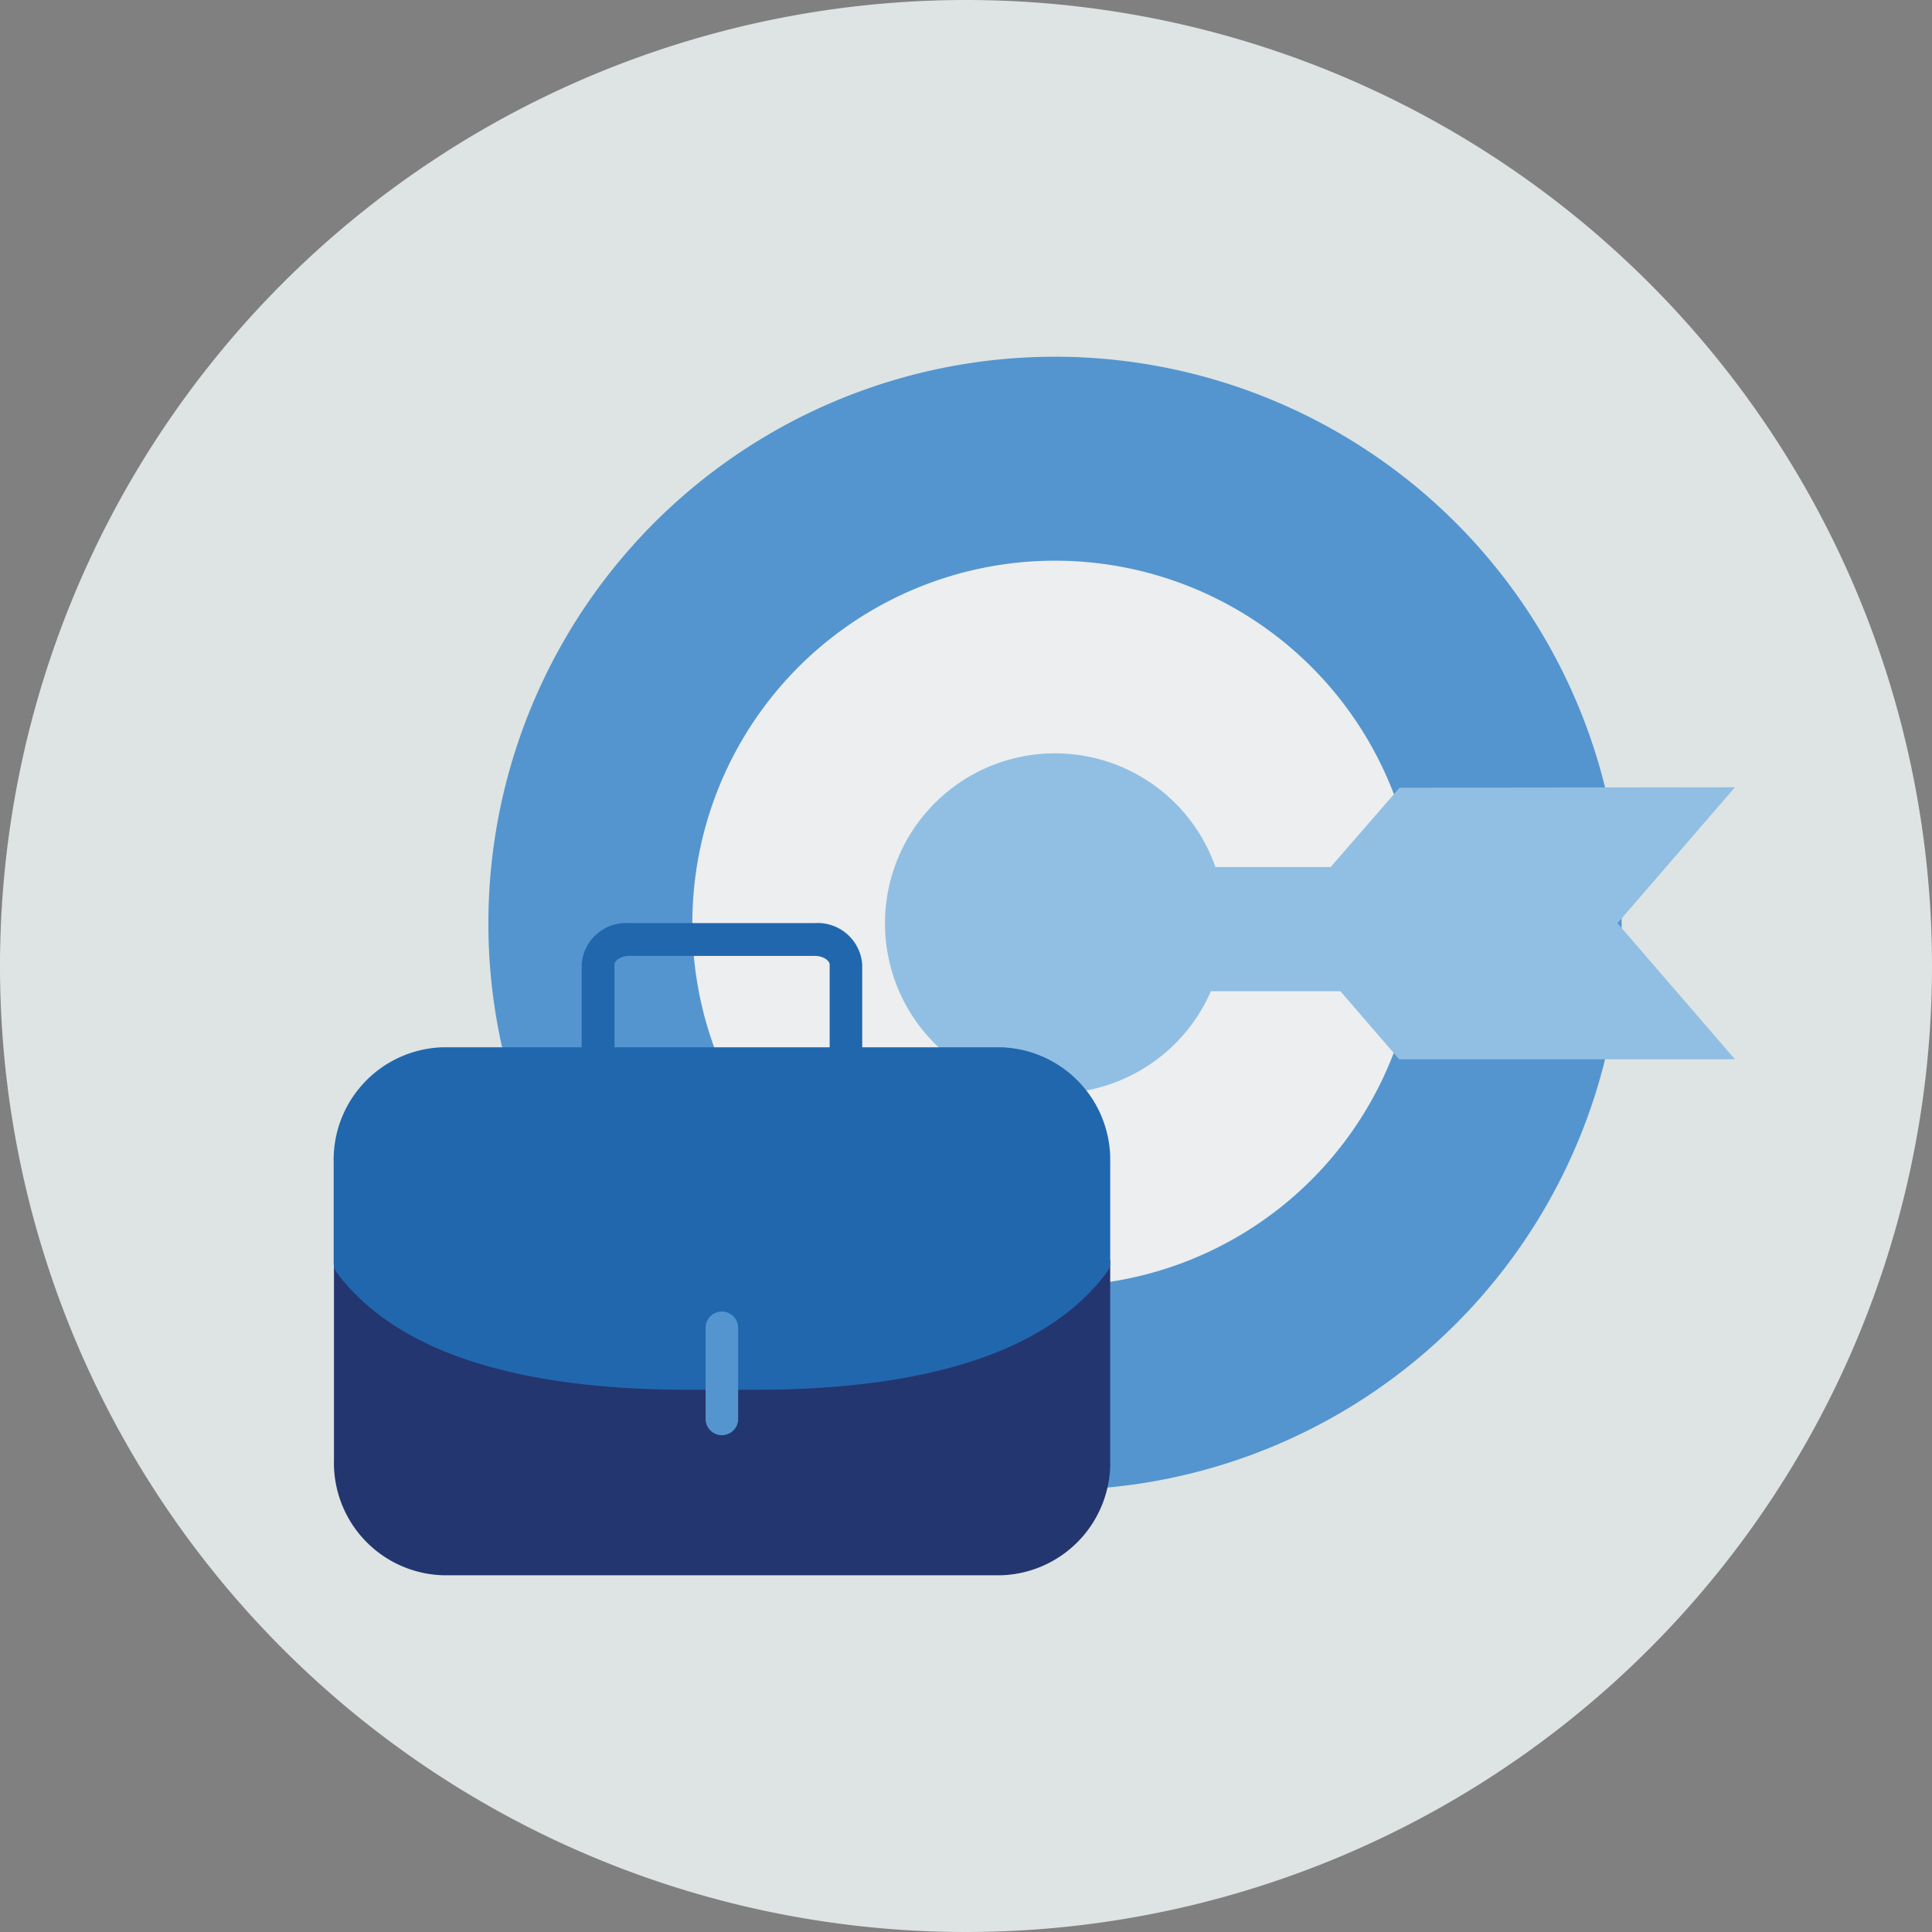
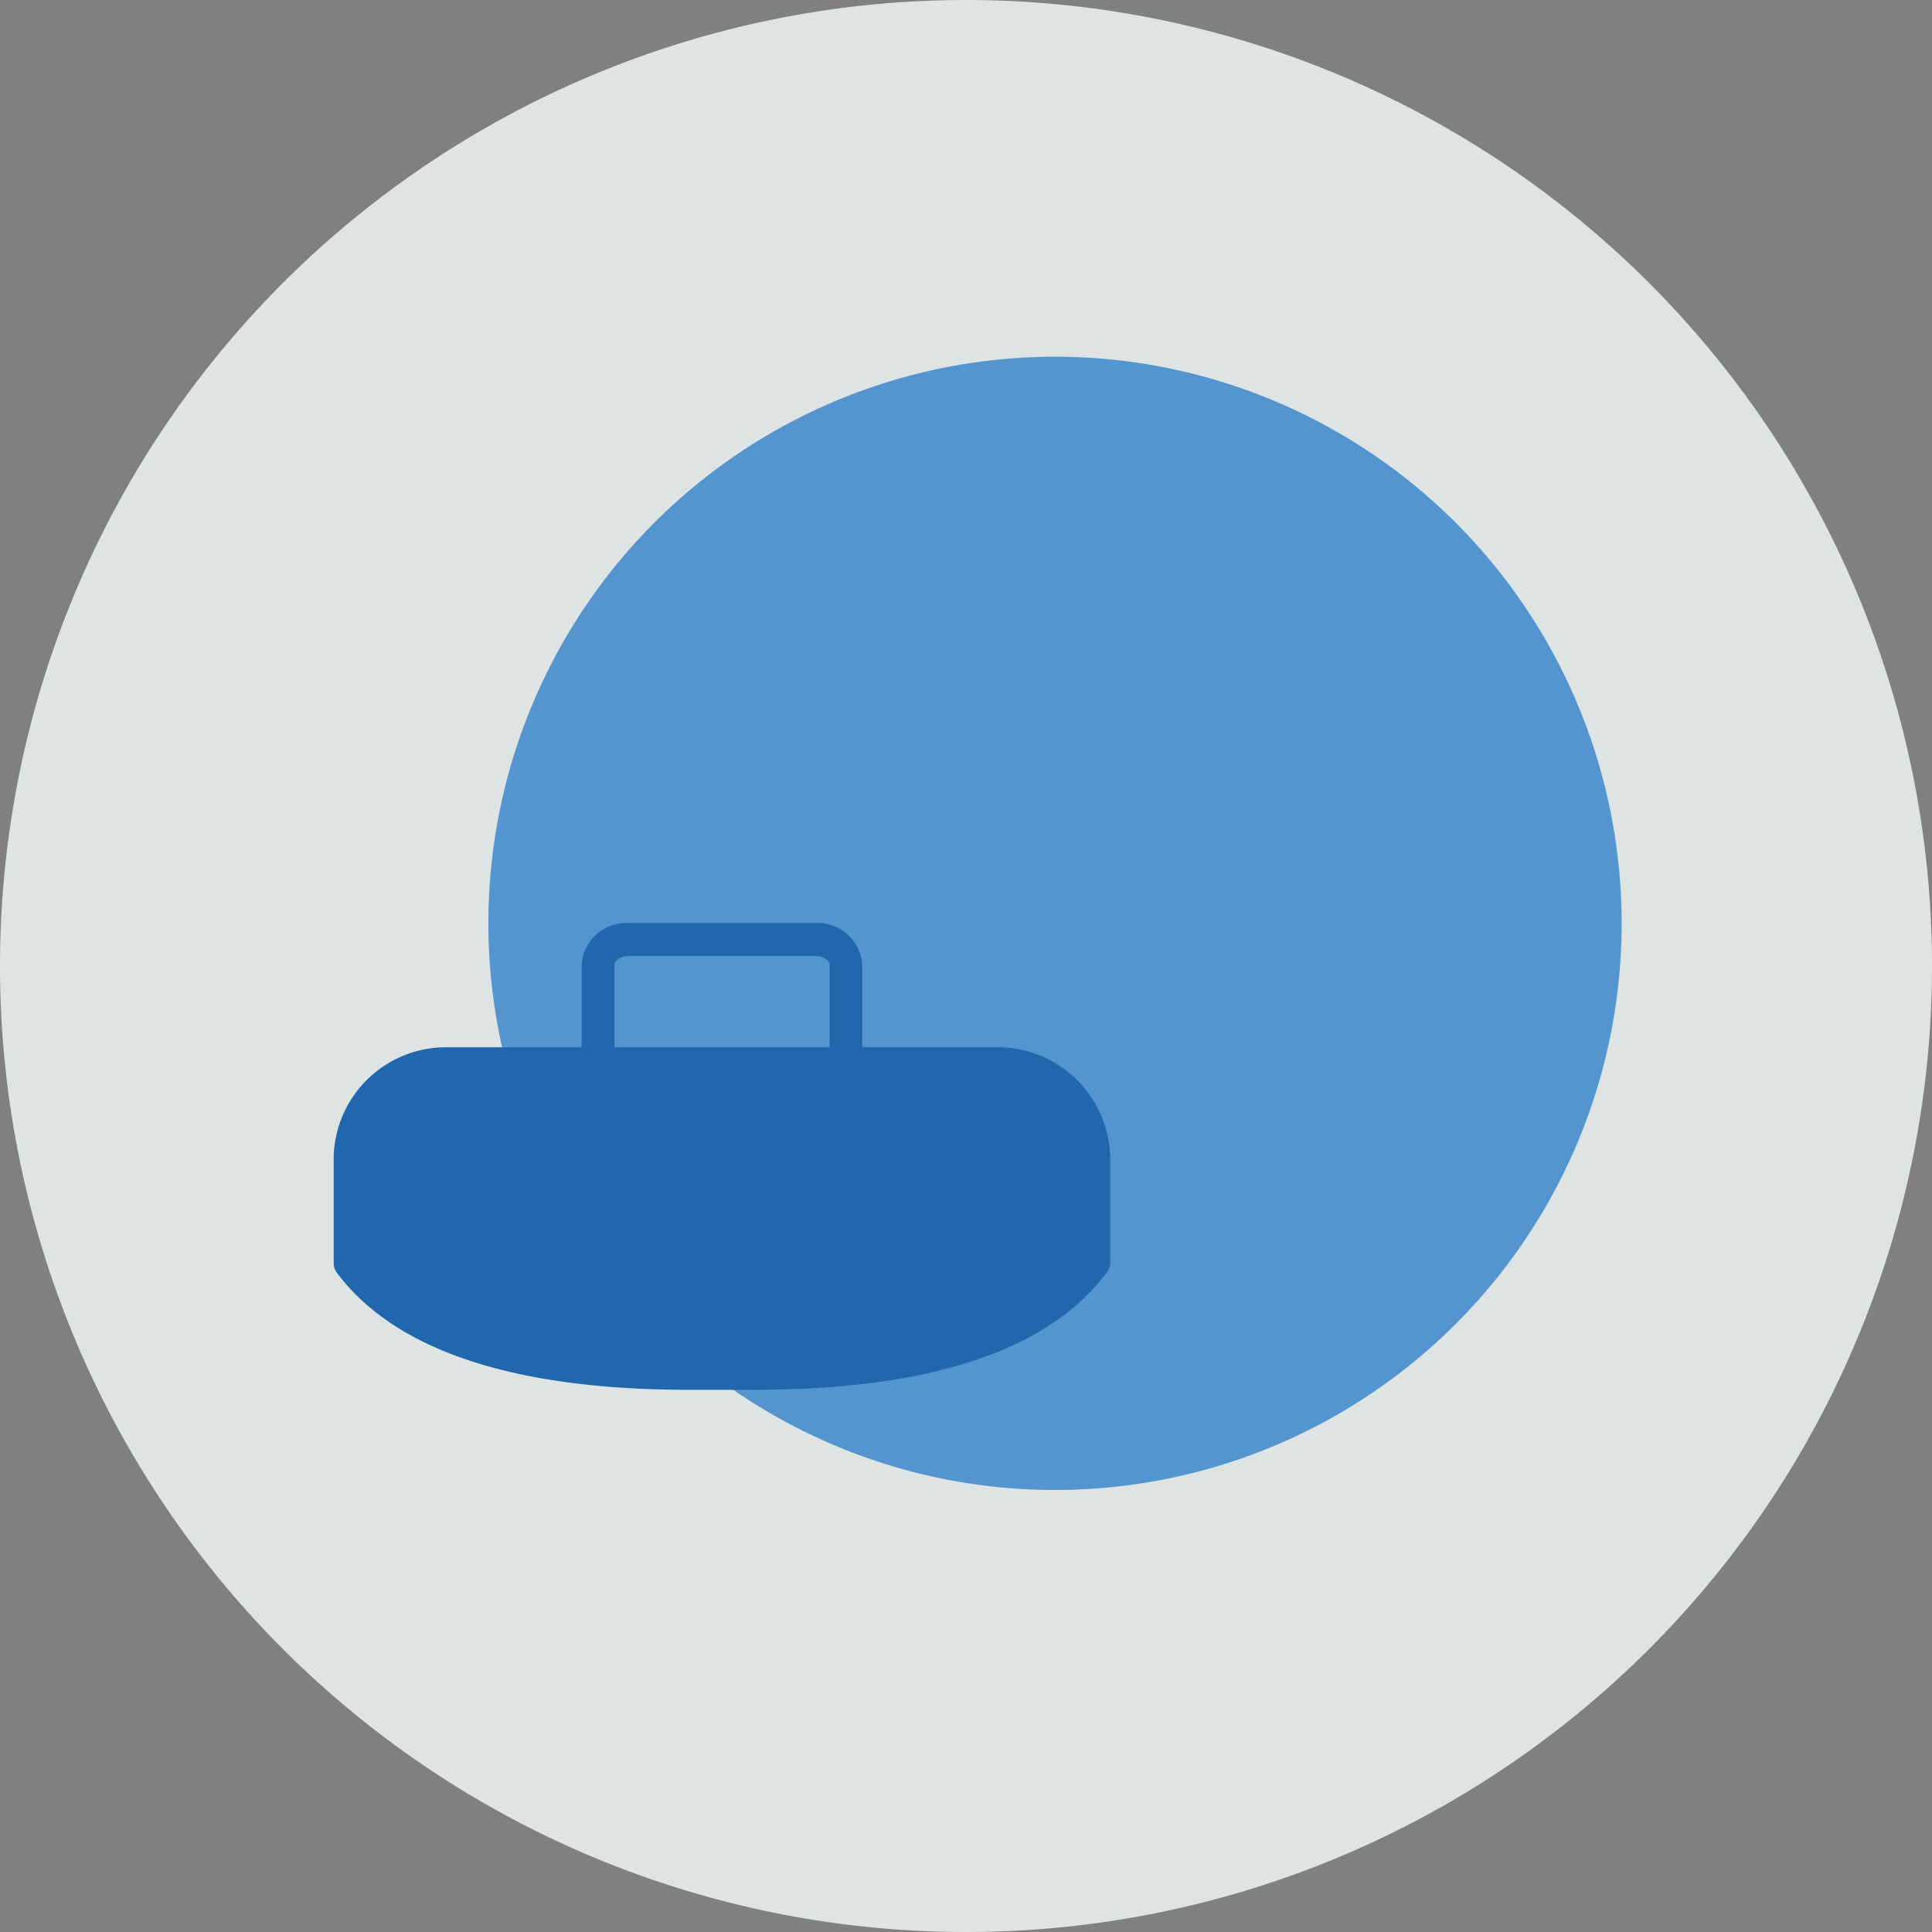
<svg xmlns="http://www.w3.org/2000/svg" width="150" height="150" viewBox="0 0 140 140">
  <rect x="0" y="0" width="140" height="140" fill="#808080" stroke="none" />
  <defs>
    <style>.cls-1{fill:#dde4e3;}.cls-1,.cls-2,.cls-3,.cls-4{fill-rule:evenodd;}.cls-2,.cls-7{fill:#5495cf;}.cls-3{fill:#eceeef;}.cls-4{fill:#91bfe3;}.cls-5{fill:#23366f;}.cls-6{fill:#2167ae;}</style>
  </defs>
  <g id="Circle">
    <g id="Mask">
      <path class="cls-1" d="M140,70A70,70,0,1,1,70,0a70,70,0,0,1,70,70" />
    </g>
  </g>
  <g id="Design">
    <g id="Mask-2" data-name="Mask">
      <path class="cls-2" d="M117.51,66.9A41.06,41.06,0,1,1,76.45,25.85,41.06,41.06,0,0,1,117.51,66.9" />
    </g>
    <g id="Mask-3" data-name="Mask">
-       <path class="cls-3" d="M102.73,66.9A26.28,26.28,0,1,1,76.45,40.63,26.28,26.28,0,0,1,102.73,66.9" />
-     </g>
+       </g>
    <g id="Mask-4" data-name="Mask">
-       <path class="cls-4" d="M88.77,66.9A12.32,12.32,0,1,1,76.45,54.59,12.32,12.32,0,0,1,88.77,66.9" />
-     </g>
+       </g>
    <g id="Combined-Shape">
-       <path class="cls-4" d="M125.72,57.05l-8.51,9.85,8.51,9.86H101.39l-4.26-4.93H78.51a4.52,4.52,0,1,1,0-9H96.42l5-5.75Z" />
-     </g>
-     <path class="cls-5" d="M79.64,90.37a1.16,1.16,0,0,0-1.32.41c-3.68,5-11.86,7.57-23.65,7.57H49.93c-11.77,0-19.94-2.6-23.63-7.53A1.2,1.2,0,0,0,25,90.4a1.18,1.18,0,0,0-.8,1.12v14.27a8.15,8.15,0,0,0,7.91,8.36H72.53a8.16,8.16,0,0,0,7.92-8.36V91.49A1.18,1.18,0,0,0,79.64,90.37Z" />
+       </g>
    <path class="cls-6" d="M72.53,75.89H62.48v-6a3.24,3.24,0,0,0-3.43-3H45.57a3.23,3.23,0,0,0-3.42,3v6H32.09a8.15,8.15,0,0,0-7.91,8.36v7.27a1.18,1.18,0,0,0,.23.71c4.22,5.63,12.8,8.48,25.52,8.48h4.74c12.74,0,21.34-2.86,25.54-8.52a1.12,1.12,0,0,0,.24-.7V84.25A8.16,8.16,0,0,0,72.53,75.89Zm-28,0v-6c0-.25.41-.62,1.06-.62H59.05c.65,0,1.07.37,1.07.62v6Z" />
-     <path class="cls-7" d="M52.31,104a1.18,1.18,0,0,1-1.18-1.18V96.22a1.18,1.18,0,0,1,2.36,0v6.64A1.18,1.18,0,0,1,52.31,104Z" />
  </g>
</svg>